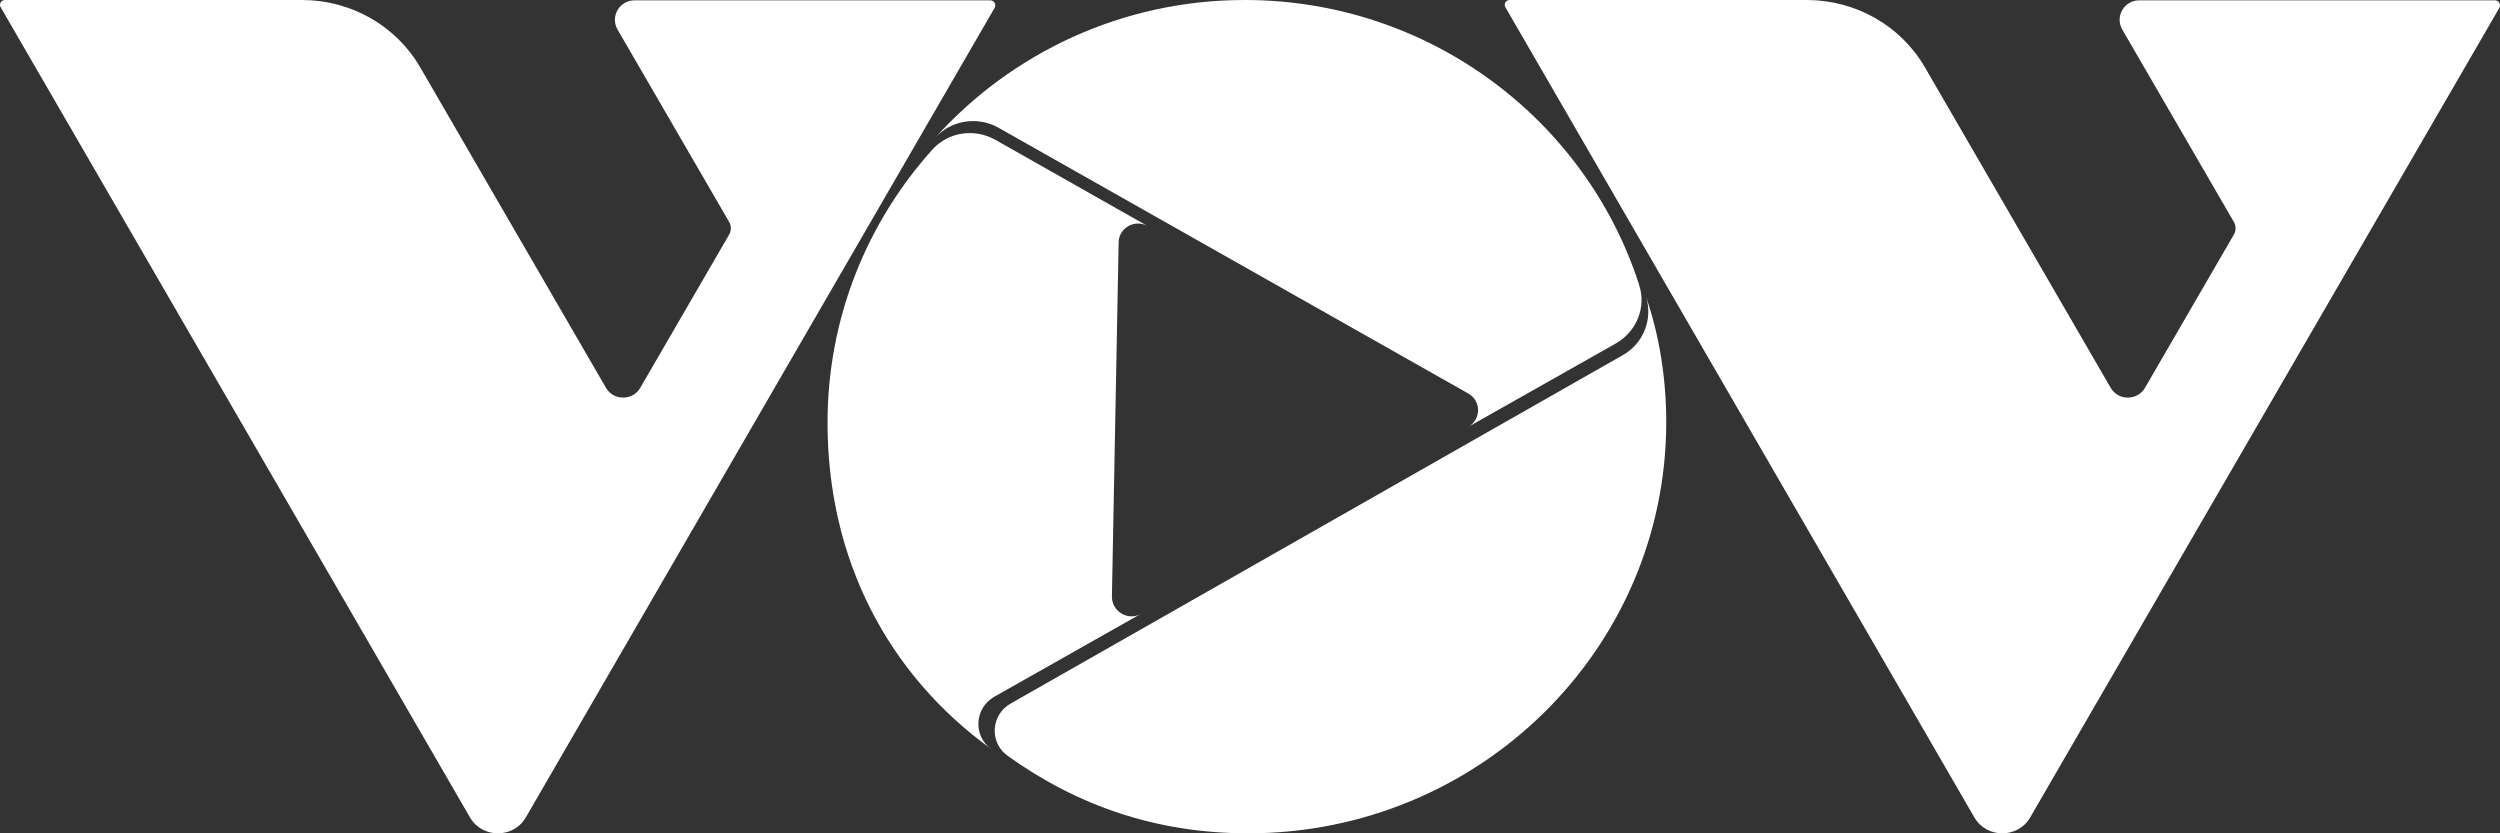
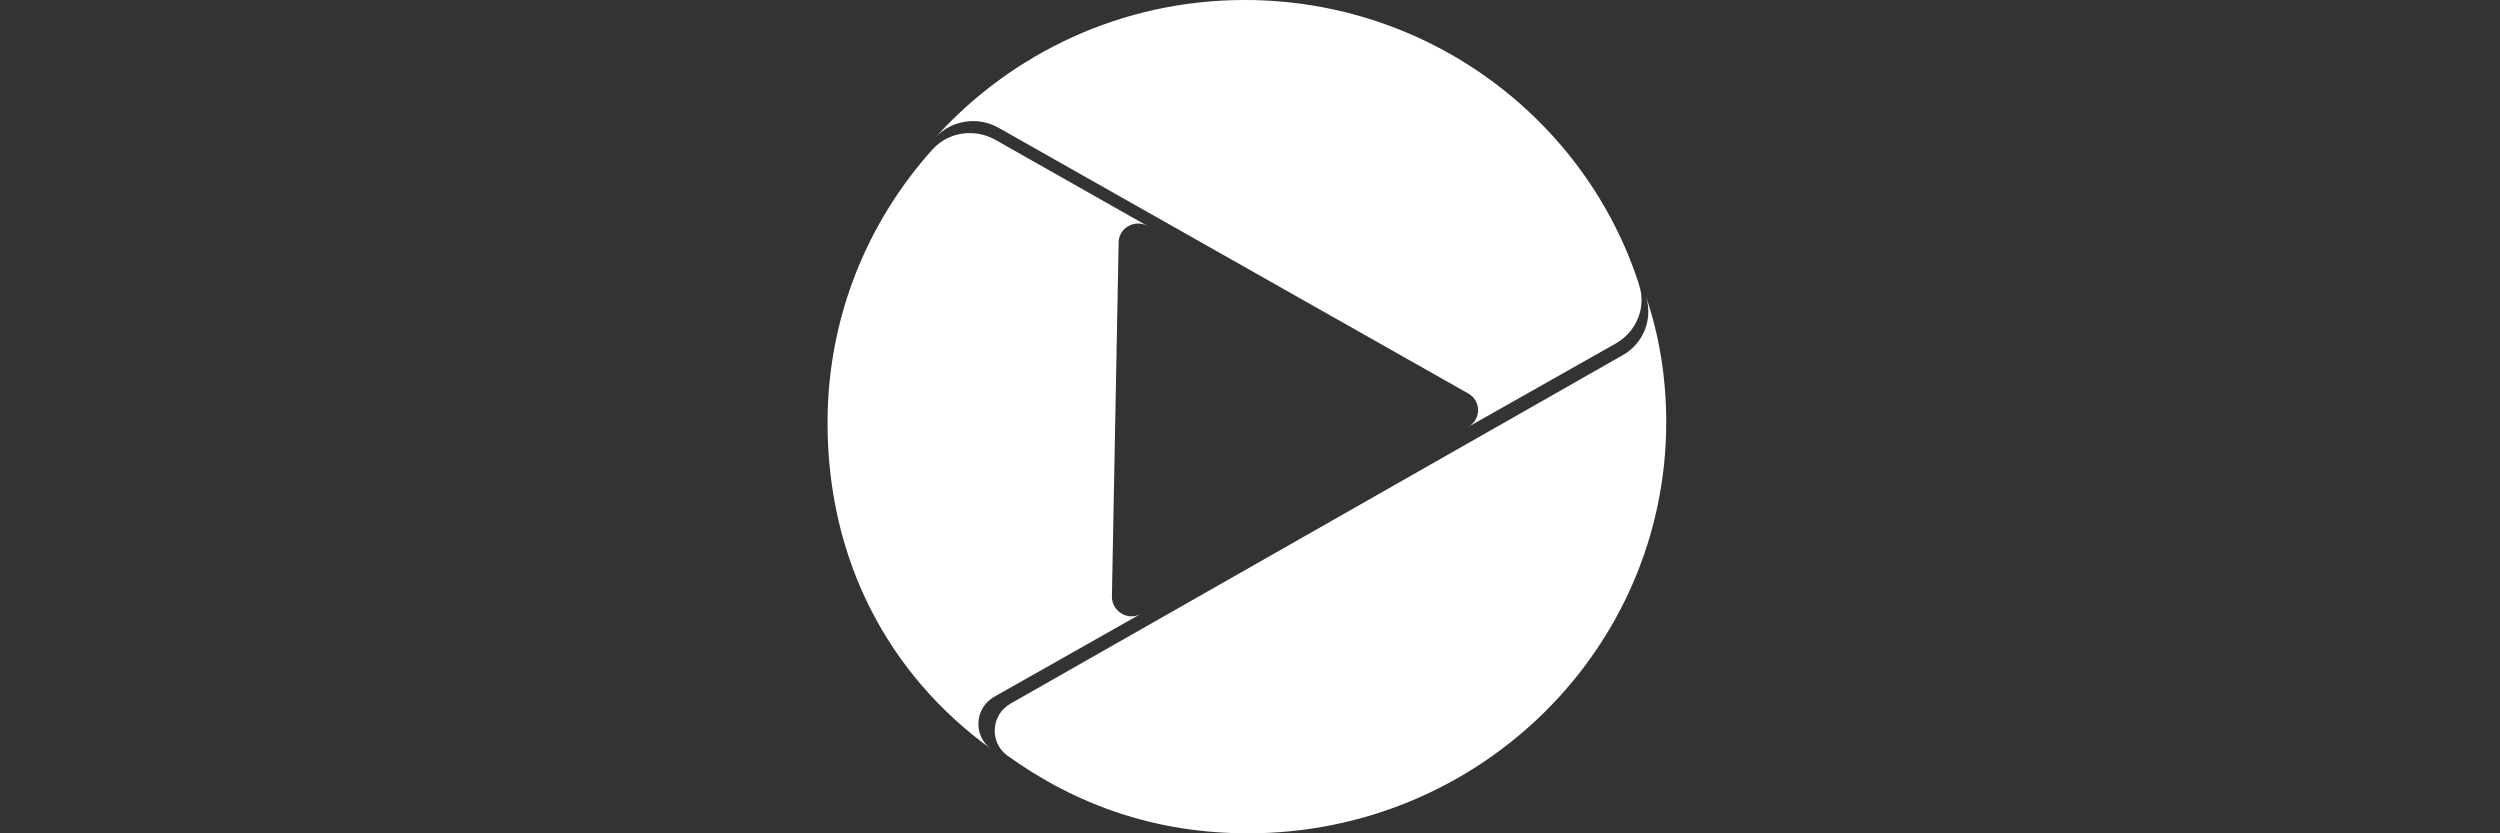
<svg xmlns="http://www.w3.org/2000/svg" width="201" height="67" viewBox="0 0 201 67" fill="none">
  <rect x="0" y="0" width="201" height="67" fill="#333333" stroke="none" />
-   <path d="M33.802 5.444L48.72 31.179C49.321 32.23 50.878 32.23 51.479 31.179L58.637 18.837C58.801 18.54 58.801 18.163 58.637 17.867L49.648 2.371C49.047 1.32 49.812 0.027 51.015 0.027H79.62C79.921 0.027 80.112 0.35 79.975 0.62L42.272 65.727C41.288 67.424 38.775 67.424 37.791 65.727L0.06 0.593C-0.104 0.323 0.087 0 0.415 0H24.349C28.256 0.027 31.862 2.075 33.802 5.444Z" fill="white" />
-   <path d="M154.781 5.444L169.699 31.179C170.3 32.23 171.857 32.23 172.458 31.179L179.616 18.837C179.78 18.54 179.78 18.163 179.616 17.867L170.628 2.371C170.026 1.32 170.791 0.027 171.994 0.027H200.599C200.9 0.027 201.091 0.35 200.955 0.62L163.223 65.727C162.24 67.424 159.726 67.424 158.743 65.727L121.039 0.593C120.875 0.323 121.066 0 121.394 0H145.328C149.235 0.027 152.841 2.075 154.781 5.444Z" fill="white" />
  <path d="M129.924 27.607L118.052 34.317C119.098 33.733 119.098 32.222 118.052 31.639L80.266 10.263C78.604 9.335 76.514 9.653 75.228 11.032C81.338 4.27 90.208 0 100.07 0C114.89 0 127.486 9.6 131.774 22.86V22.887C132.39 24.69 131.586 26.653 129.924 27.607Z" fill="white" />
  <path d="M91.729 49.351L79.933 56.023C78.351 56.927 78.217 59.16 79.692 60.223C71.381 54.216 66.534 44.969 66.534 33.991C66.534 25.538 69.724 17.856 74.979 12.008C76.266 10.599 78.357 10.307 80.019 11.237L92.271 18.175C91.225 17.59 89.938 18.335 89.938 19.504L89.397 47.996C89.423 49.192 90.71 49.936 91.729 49.351Z" fill="white" />
  <path d="M133.965 33.939C133.965 52.185 118.93 66.999 100.354 66.999C92.945 66.999 86.584 64.757 81.014 60.767C79.527 59.703 79.662 57.469 81.257 56.565L130.449 28.566C132.126 27.635 132.91 25.667 132.342 23.858C133.424 27.023 133.965 30.428 133.965 33.939Z" fill="white" />
</svg>